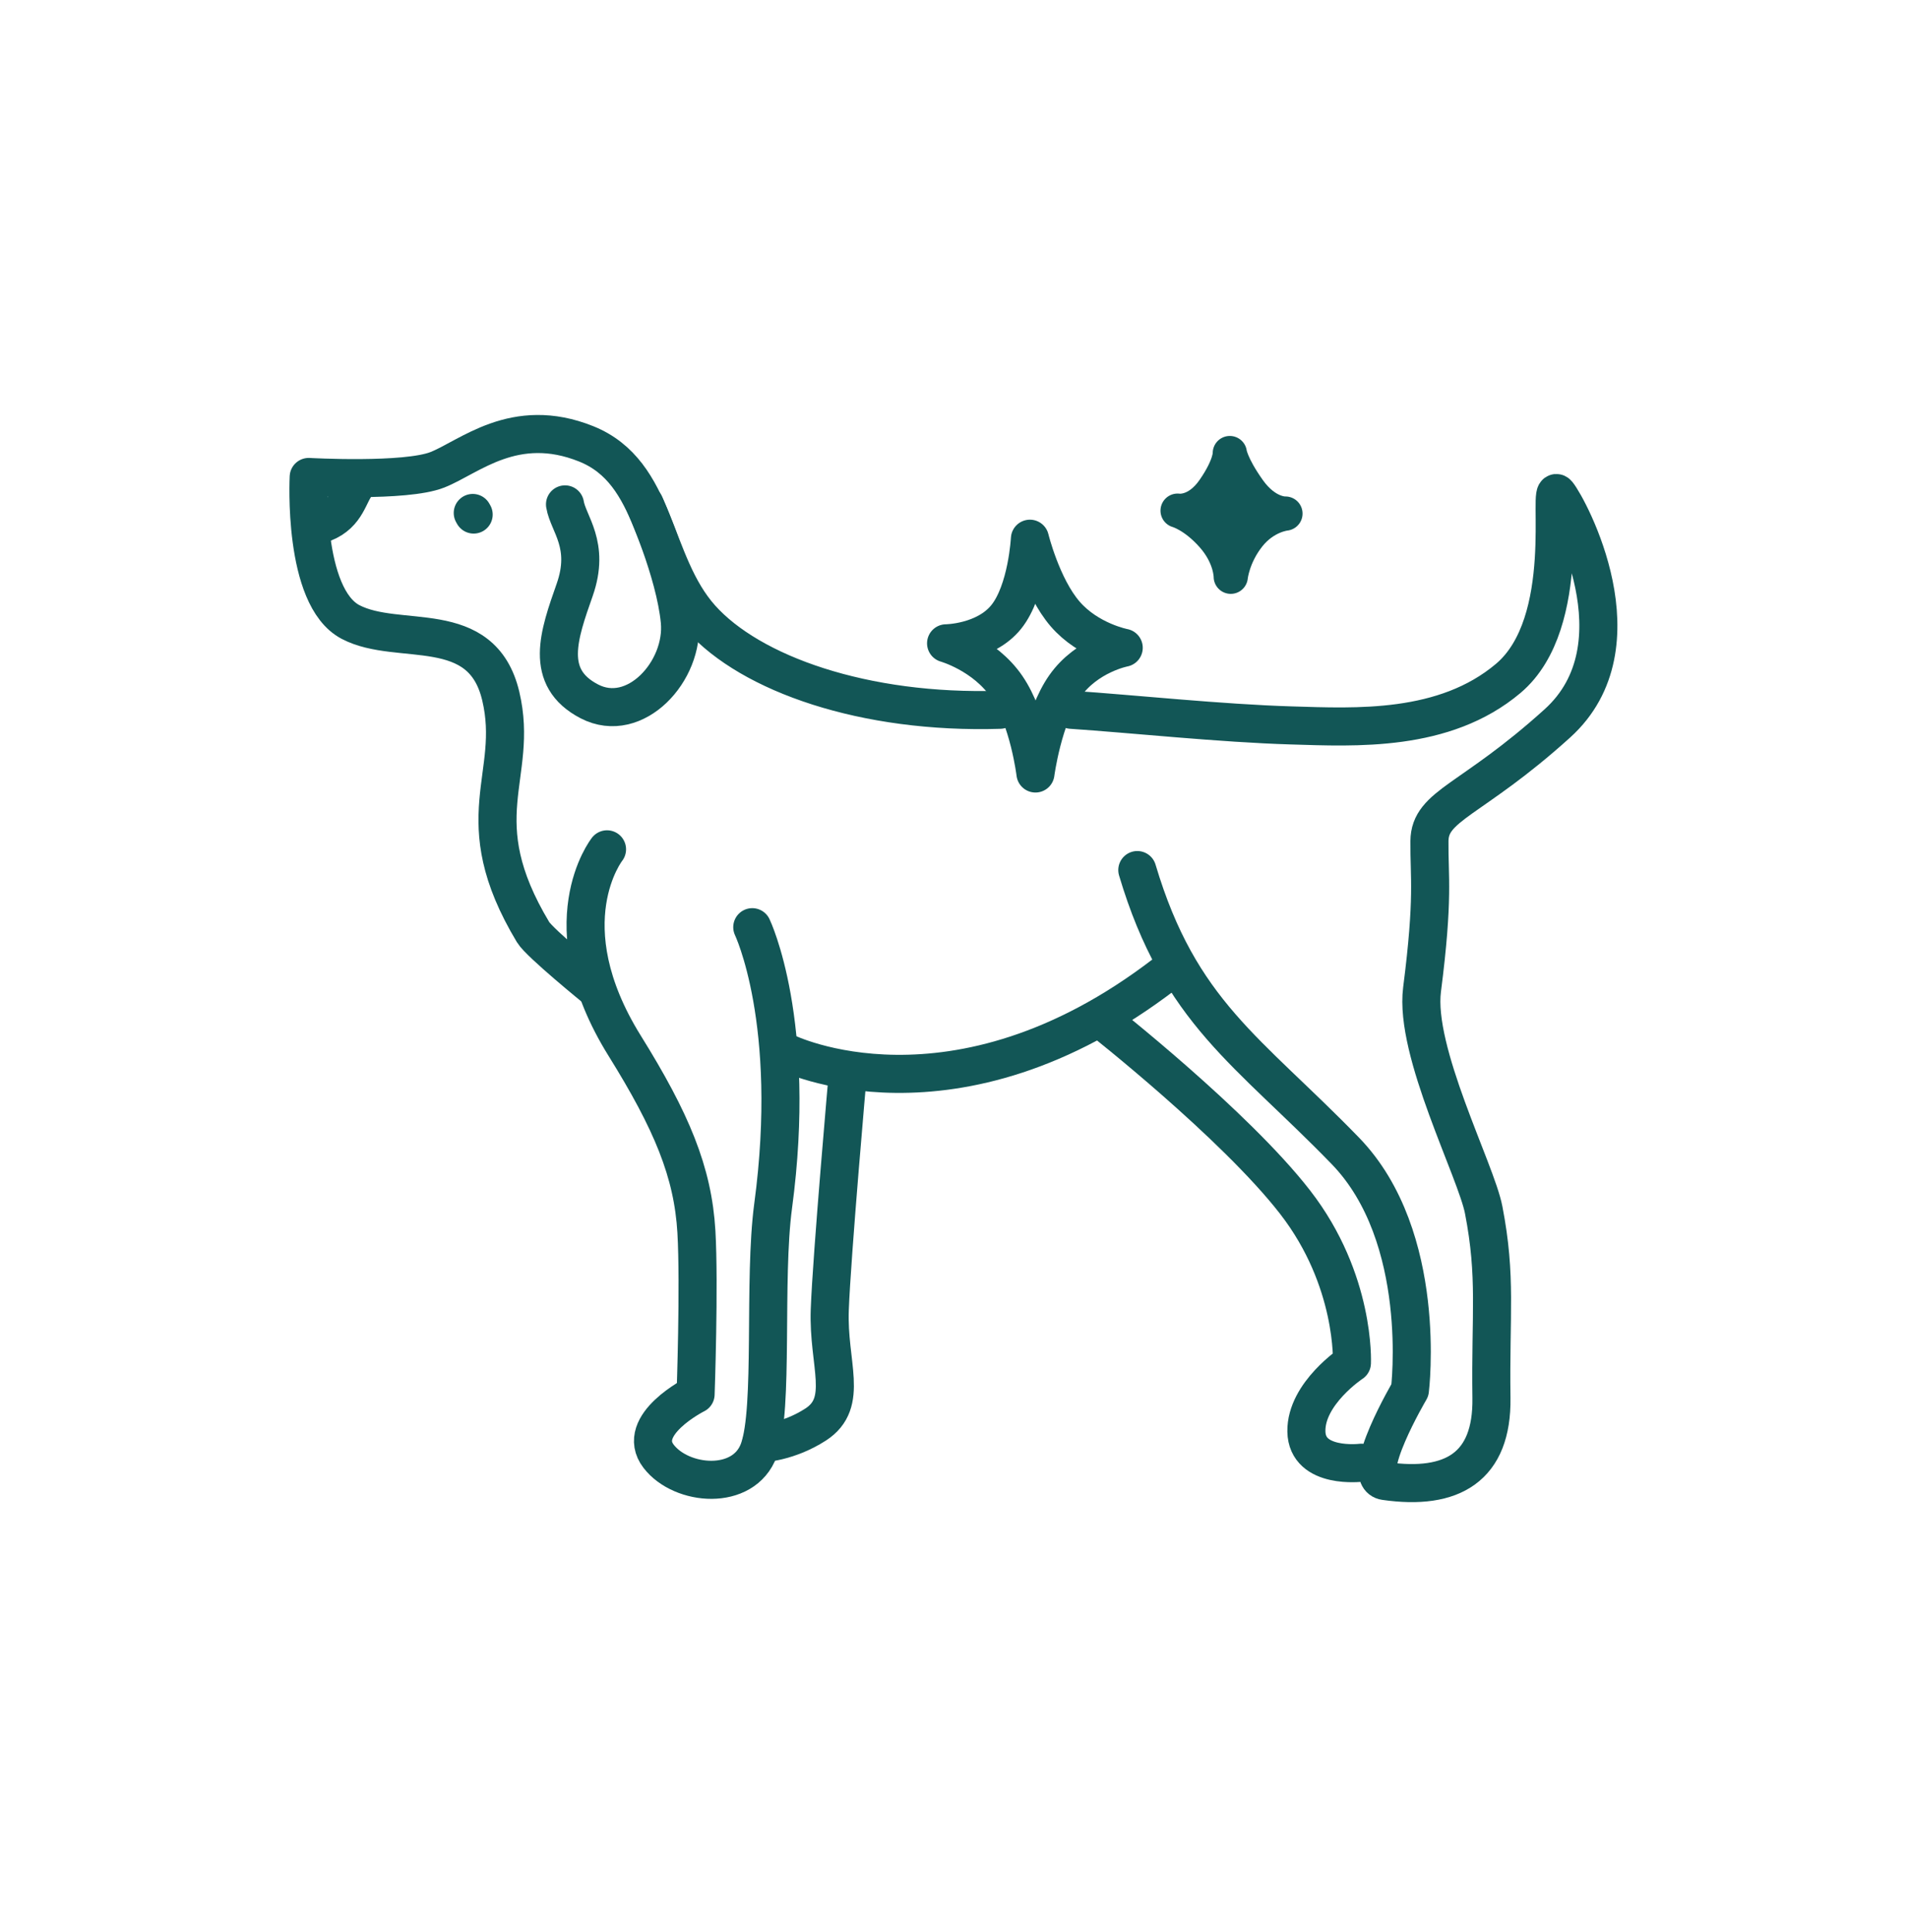
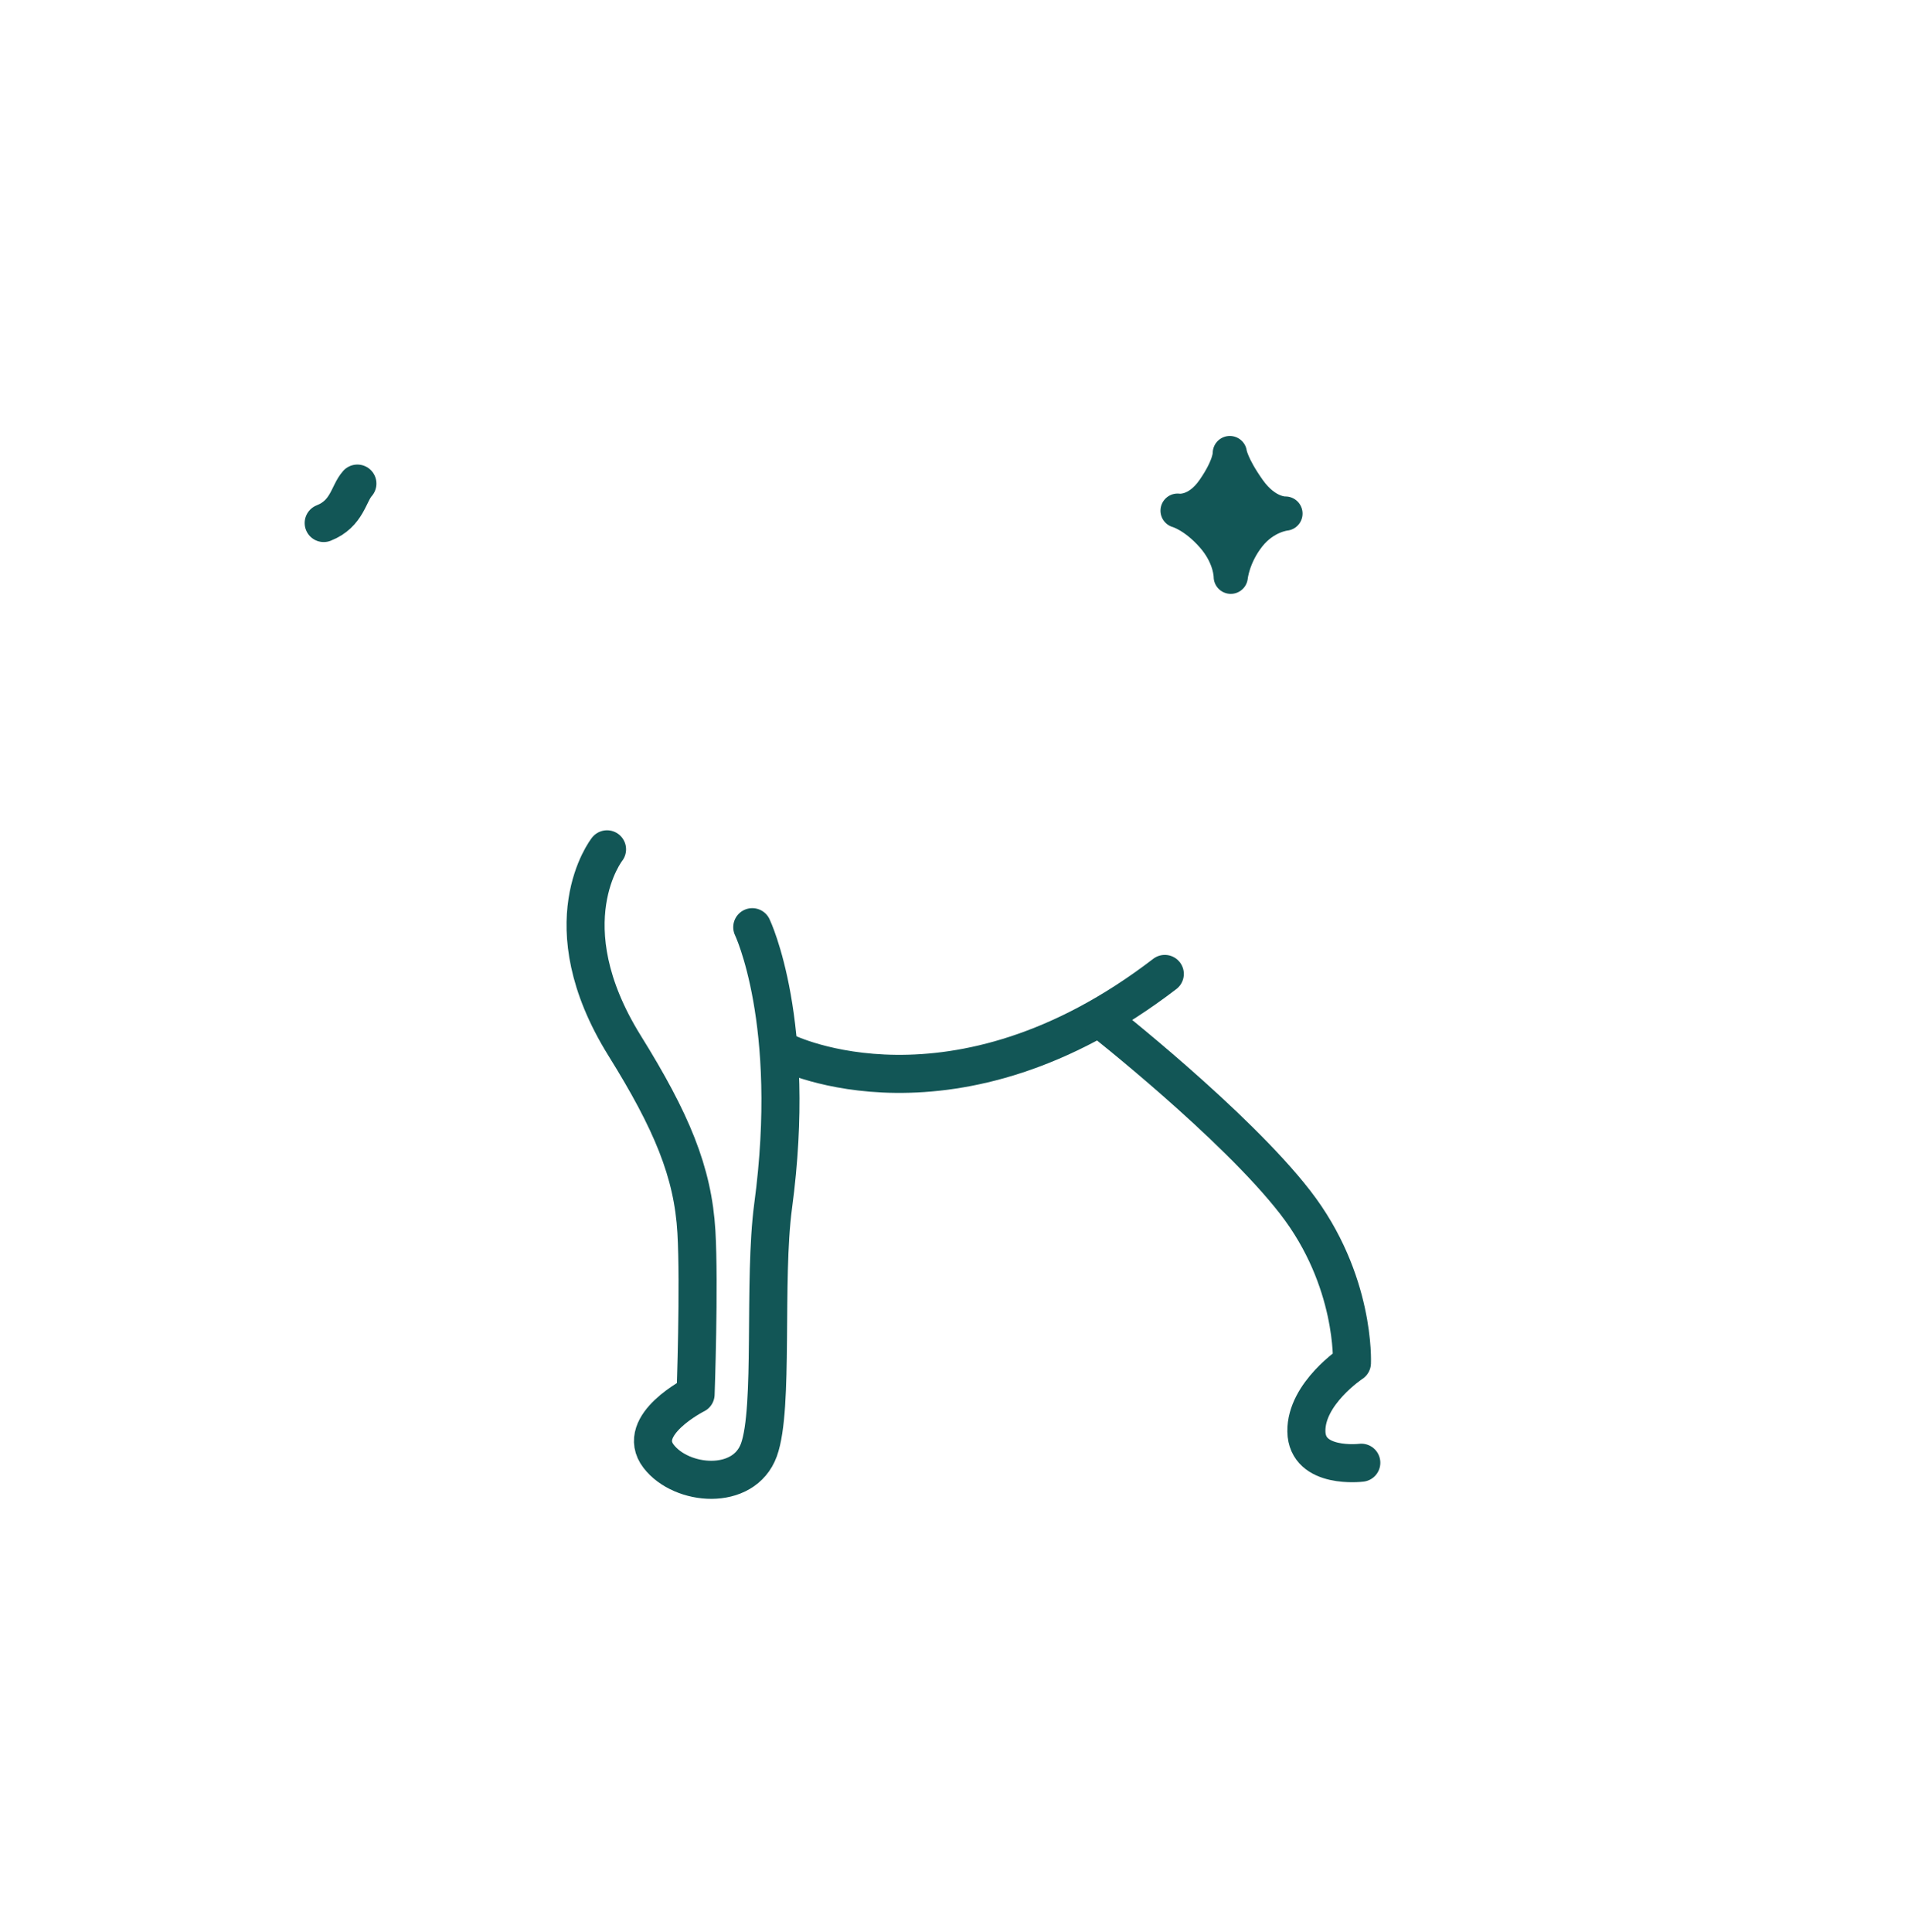
<svg xmlns="http://www.w3.org/2000/svg" width="81" height="82" viewBox="0 0 81 82" fill="none">
-   <path d="M25.306 41.976C25.306 41.976 22.91 40.031 22.631 39.566C19.715 34.712 22.068 32.973 21.26 29.55C20.452 26.128 16.928 27.473 14.883 26.402C12.838 25.331 13.105 20.245 13.105 20.245C13.105 20.245 17.213 20.476 18.567 19.941C19.922 19.407 21.844 17.622 24.879 18.837C27.915 20.052 27.646 23.876 29.756 26.237C31.867 28.599 36.687 30.307 42.449 30.127M48.282 36.93C50.083 42.977 52.996 44.601 57.114 48.849C60.661 52.507 59.855 59.005 59.855 59.005C59.855 59.005 57.676 62.702 58.796 62.863C61.66 63.273 63.358 62.267 63.316 59.338C63.266 55.738 63.543 54.23 62.986 51.352C62.662 49.681 60.032 44.642 60.37 42.002C60.877 38.056 60.668 37.234 60.684 35.7C60.698 34.165 62.461 34.011 66.118 30.702C69.777 27.392 66.592 21.542 66.126 20.966C65.66 20.389 66.85 26.414 64.029 28.795C61.316 31.085 57.536 30.871 54.824 30.791C51.843 30.703 48.084 30.302 45.478 30.127" stroke="#125656" stroke-width="1.616" stroke-miterlimit="10" stroke-linecap="round" stroke-linejoin="round" />
  <path d="M25.77 36.05C25.77 36.05 23.29 39.194 26.516 44.383C28.513 47.593 29.418 49.75 29.565 52.293C29.694 54.544 29.53 59.181 29.53 59.181C29.53 59.181 26.937 60.482 27.96 61.813C28.928 63.074 31.576 63.304 32.218 61.542C32.859 59.779 32.4 54.344 32.822 51.187C33.869 43.374 31.936 39.355 31.936 39.355" stroke="#125656" stroke-width="1.616" stroke-miterlimit="10" stroke-linecap="round" stroke-linejoin="round" />
  <path d="M33.359 44.667C33.359 44.667 40.491 48.212 49.449 41.339" stroke="#125656" stroke-width="1.616" stroke-miterlimit="10" stroke-linecap="round" stroke-linejoin="round" />
-   <path d="M35.995 45.533C35.995 45.533 35.31 53.285 35.226 55.594C35.141 57.902 36.07 59.53 34.626 60.465C33.448 61.226 32.312 61.264 32.312 61.264" stroke="#125656" stroke-width="1.616" stroke-miterlimit="10" stroke-linecap="round" stroke-linejoin="round" />
  <path d="M46.742 43.265C46.742 43.265 52.413 47.716 54.984 51.031C57.555 54.346 57.393 57.853 57.393 57.853C57.393 57.853 55.434 59.144 55.46 60.757C55.486 62.371 57.791 62.086 57.791 62.086" stroke="#125656" stroke-width="1.616" stroke-miterlimit="10" stroke-linecap="round" stroke-linejoin="round" />
-   <path d="M23.986 21.409C24.121 22.236 25.066 23.128 24.398 25.034C23.729 26.94 23.069 28.758 25.019 29.77C26.968 30.782 29.063 28.474 28.859 26.365C28.655 24.256 27.371 21.407 27.371 21.407" stroke="#125656" stroke-width="1.616" stroke-miterlimit="10" stroke-linecap="round" stroke-linejoin="round" />
-   <path d="M20.07 21.773C20.082 21.796 20.095 21.818 20.108 21.84" stroke="#125656" stroke-width="1.616" stroke-miterlimit="10" stroke-linecap="round" stroke-linejoin="round" />
  <path d="M13.742 22.2C14.746 21.804 14.793 20.948 15.172 20.526" stroke="#125656" stroke-width="1.616" stroke-miterlimit="10" stroke-linecap="round" stroke-linejoin="round" />
-   <path d="M43.723 22.866C43.723 22.866 44.219 24.899 45.215 26.056C46.21 27.213 47.705 27.495 47.705 27.495C47.705 27.495 46.142 27.791 45.206 29.125C44.269 30.459 43.958 32.831 43.958 32.831C43.958 32.831 43.681 30.523 42.733 29.142C41.784 27.76 40.164 27.306 40.164 27.306C40.164 27.306 41.829 27.294 42.719 26.184C43.609 25.074 43.723 22.866 43.723 22.866Z" stroke="#125656" stroke-width="1.616" stroke-miterlimit="10" stroke-linecap="round" stroke-linejoin="round" />
  <path d="M52.249 24.481C52.249 24.481 52.258 23.632 51.473 22.747C50.688 21.861 49.992 21.675 49.992 21.675C49.992 21.675 50.808 21.818 51.526 20.778C52.244 19.738 52.209 19.23 52.209 19.23C52.209 19.23 52.264 19.731 53.015 20.791C53.766 21.85 54.571 21.799 54.571 21.799C54.571 21.799 53.698 21.881 53.015 22.748C52.332 23.613 52.249 24.481 52.249 24.481Z" fill="#125656" stroke="#125656" stroke-width="1.452" stroke-miterlimit="10" stroke-linejoin="round" />
</svg>